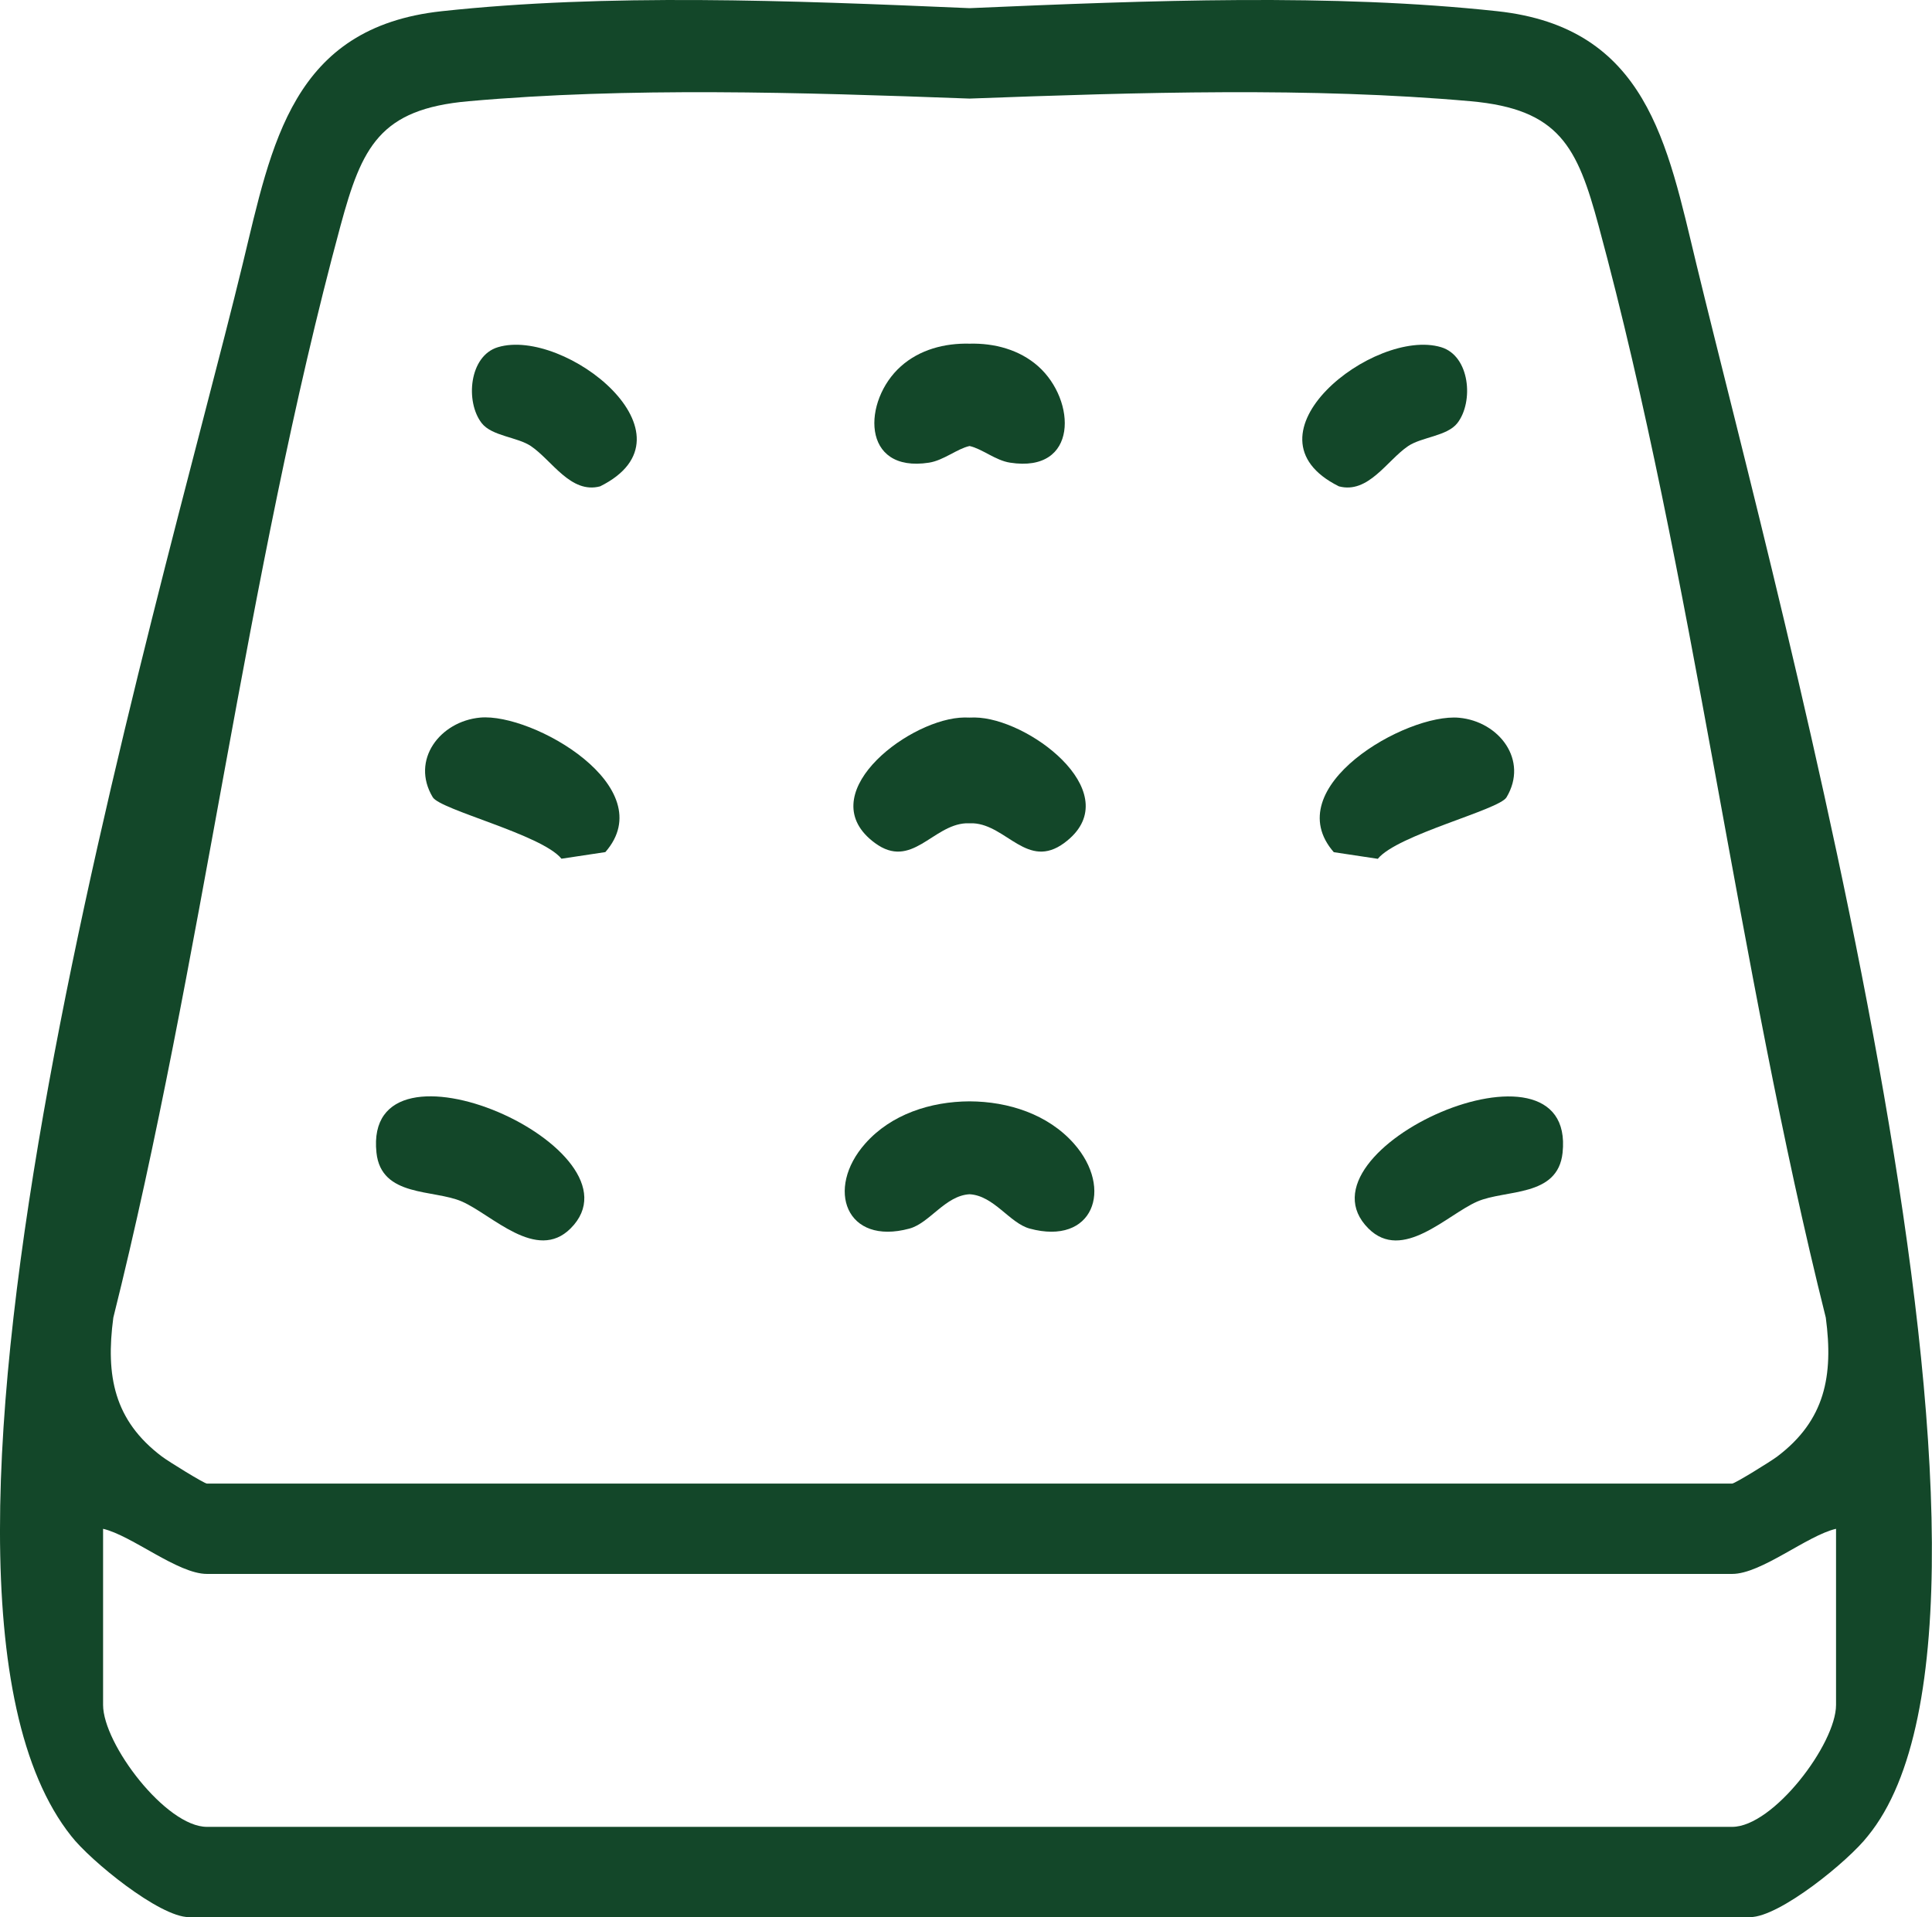
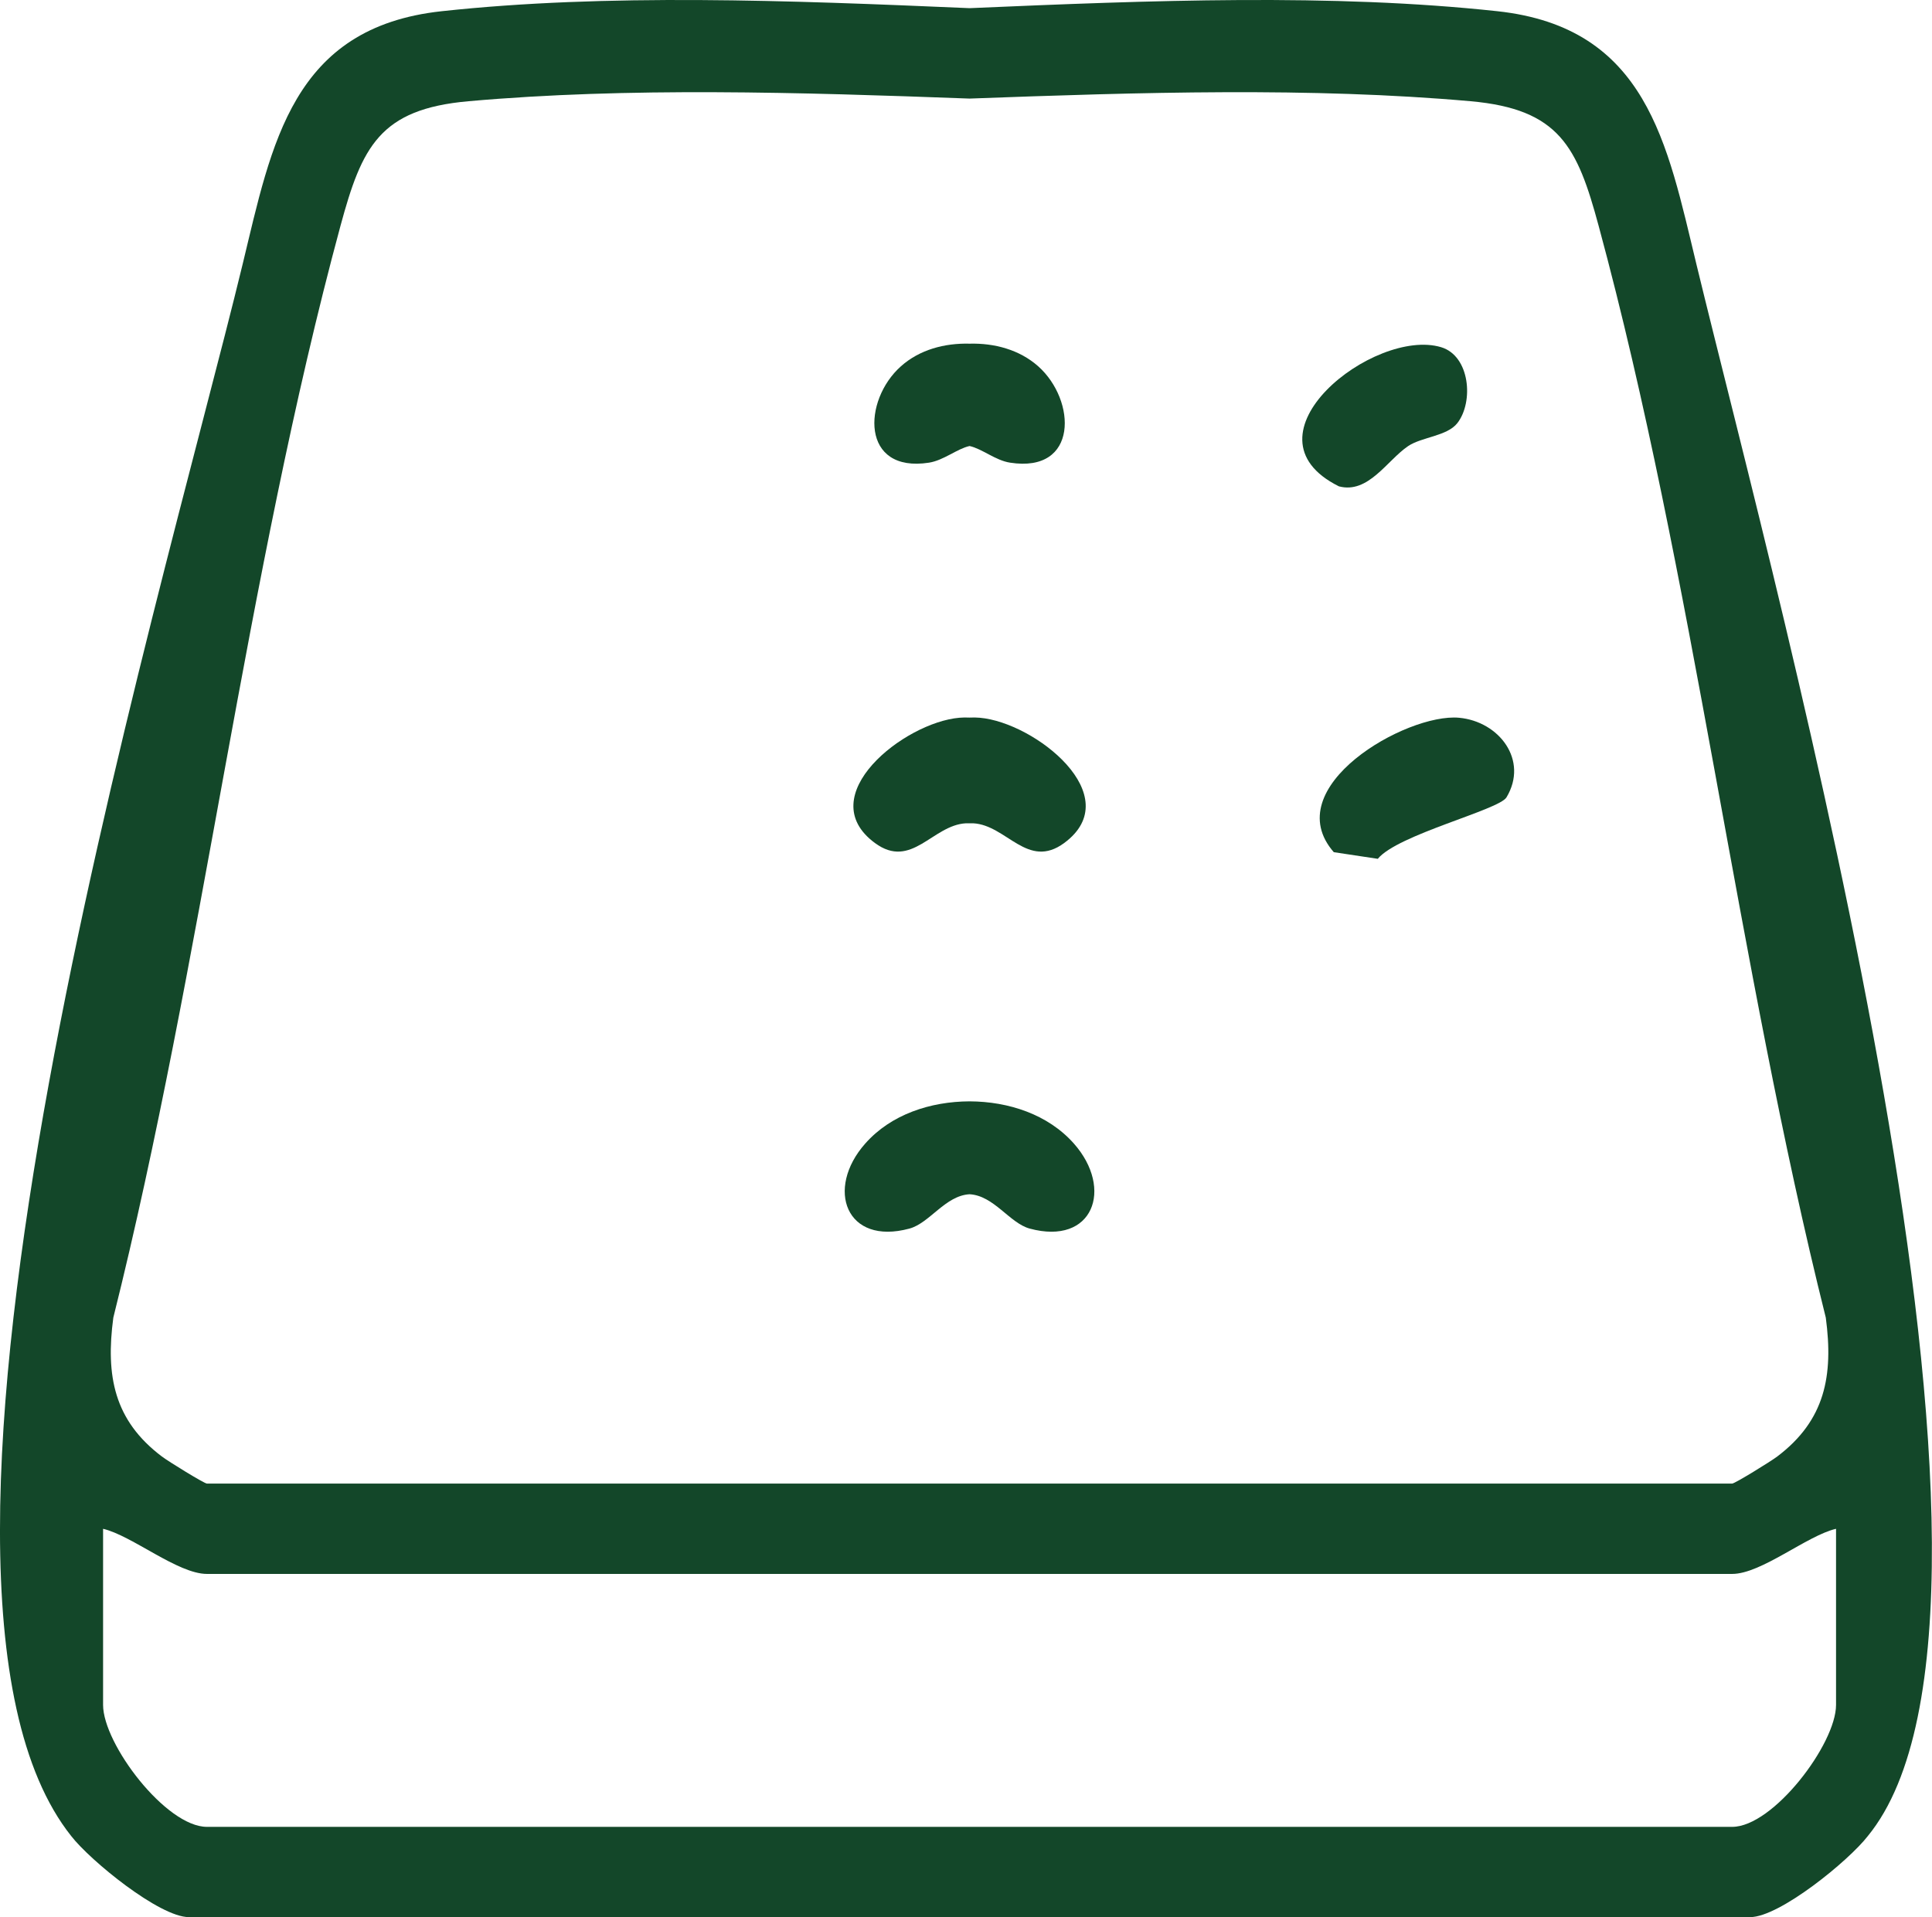
<svg xmlns="http://www.w3.org/2000/svg" viewBox="0 0 241.41 239.6" data-name="Calque 2" id="Calque_2">
  <defs>
    <style>
      .cls-1 {
        fill: #134729;
      }
    </style>
  </defs>
  <g data-name="Calque 1" id="Calque_1-2">
    <g>
      <path d="M113.64,153.54c2.53-.69,4.47-4.12,7.51-4.29,3.05.17,4.99,3.6,7.51,4.29,7.92,2.15,10.53-4.96,5.53-10.62-3.23-3.65-8.16-5.26-13.04-5.28-4.88.02-9.81,1.62-13.04,5.28-5.01,5.66-2.4,12.77,5.53,10.62Z" class="cls-1" />
      <path d="M109.32,105.35c4.58,3.38,7.19-2.24,11.38-2.46.15,0,.3,0,.45,0,.15,0,.3,0,.45,0,4.19.22,6.8,5.84,11.38,2.46,7.96-5.87-3.65-15.06-10.56-15.65-.41-.04-.84-.04-1.27-.02-.43-.02-.86-.02-1.27.02-6.91.59-18.52,9.78-10.56,15.65Z" class="cls-1" />
-       <path d="M57.72,150.16c3.76,1.64,9.33,7.61,13.58,3.36,9.84-9.83-26-25.84-24.26-9.47.59,5.61,7.15,4.56,10.68,6.11Z" class="cls-1" />
      <path d="M116.09,57.82c1.83-.29,3.49-1.73,5.06-2.08,1.58.35,3.23,1.8,5.06,2.08,8.56,1.34,8.3-7.78,3.52-12.04-2.34-2.08-5.47-2.91-8.58-2.83-3.11-.08-6.24.74-8.58,2.83-4.78,4.25-5.04,13.37,3.52,12.04Z" class="cls-1" />
-       <path d="M70.14,107.32l5.5-.83c7.1-8.12-9.07-17.41-15.64-16.81-5.01.46-8.72,5.3-5.93,9.95.95,1.59,13.62,4.66,16.08,7.68Z" class="cls-1" />
-       <path d="M66.34,55.75c2.63,1.78,4.98,6.01,8.65,5.03,12.79-6.36-4.42-19.9-12.77-17.39-3.61,1.08-4.1,6.83-2.03,9.49,1.27,1.63,4.46,1.73,6.15,2.87Z" class="cls-1" />
      <path d="M211.96,32.97c-3.63-15-6.16-29.55-24.87-31.57-20.64-2.23-43.25-1.36-65.94-.38C98.45.04,75.84-.83,55.2,1.4c-18.71,2.02-21.24,16.58-24.87,31.57-10.52,43.42-46.96,164.37-21.43,196.49,2.39,3.08,11.03,10.13,14.7,10.13h195.09c3.68,0,12.32-7.05,14.7-10.13,23.41-28.61-10.92-153.08-21.43-196.49ZM14.16,164.67c11.09-44.34,16.51-92.56,28.38-136.43,2.68-9.9,4.9-14.61,16.01-15.59,19.96-1.77,41.24-1.12,62.6-.33,21.35-.79,42.63-1.44,62.6.33,11.11.99,13.34,5.7,16.01,15.59,11.87,43.87,17.29,92.08,28.38,136.43.97,7.28-.1,12.84-6.06,17.35-.83.63-5.31,3.39-5.64,3.39H25.86c-.33,0-4.81-2.76-5.64-3.39-5.97-4.51-7.03-10.08-6.06-17.35ZM229.42,213.07c0,4.88-7.85,15.24-12.98,15.24H25.86c-5.13,0-12.98-10.36-12.98-15.24v-22.01c3.62.85,9.33,5.64,12.98,5.64h190.58c3.65,0,9.36-4.8,12.98-5.64v22.01Z" class="cls-1" />
-       <path d="M170.99,153.53c4.25,4.24,9.82-1.72,13.58-3.36,3.54-1.55,10.09-.5,10.68-6.11,1.73-16.36-34.1-.36-24.26,9.47Z" class="cls-1" />
      <path d="M166.66,106.5l5.5.83c2.46-3.02,15.13-6.1,16.08-7.68,2.79-4.65-.92-9.49-5.93-9.95-6.57-.6-22.74,8.69-15.64,16.81Z" class="cls-1" />
      <path d="M167.3,60.78c3.67.98,6.02-3.25,8.65-5.03,1.69-1.14,4.88-1.24,6.15-2.87,2.07-2.66,1.58-8.41-2.03-9.49-8.35-2.5-25.56,11.03-12.77,17.39Z" class="cls-1" />
    </g>
  </g>
</svg>